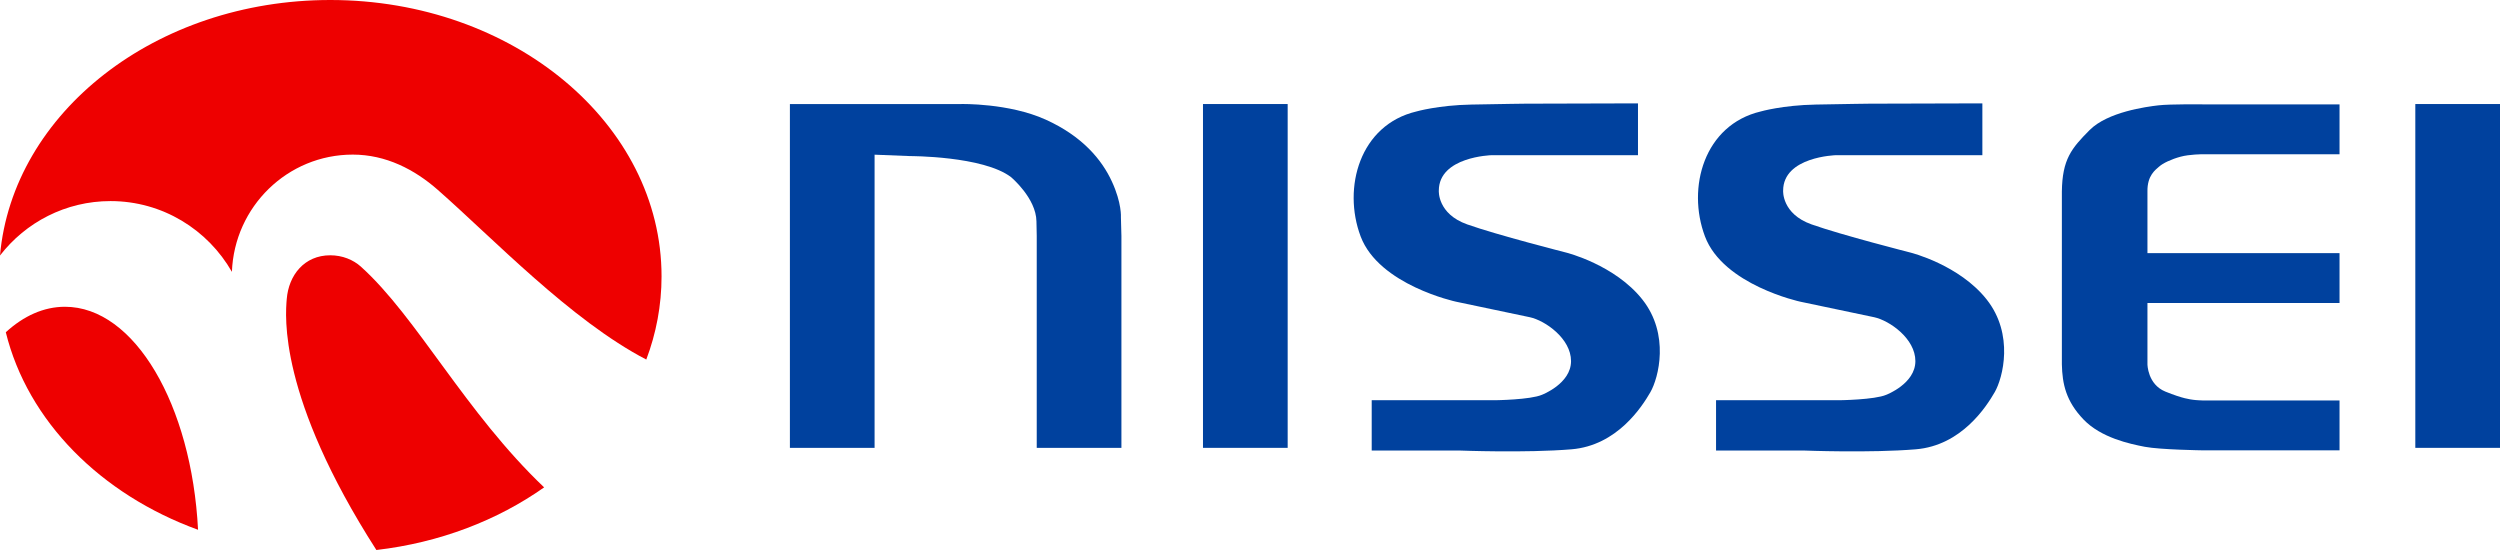
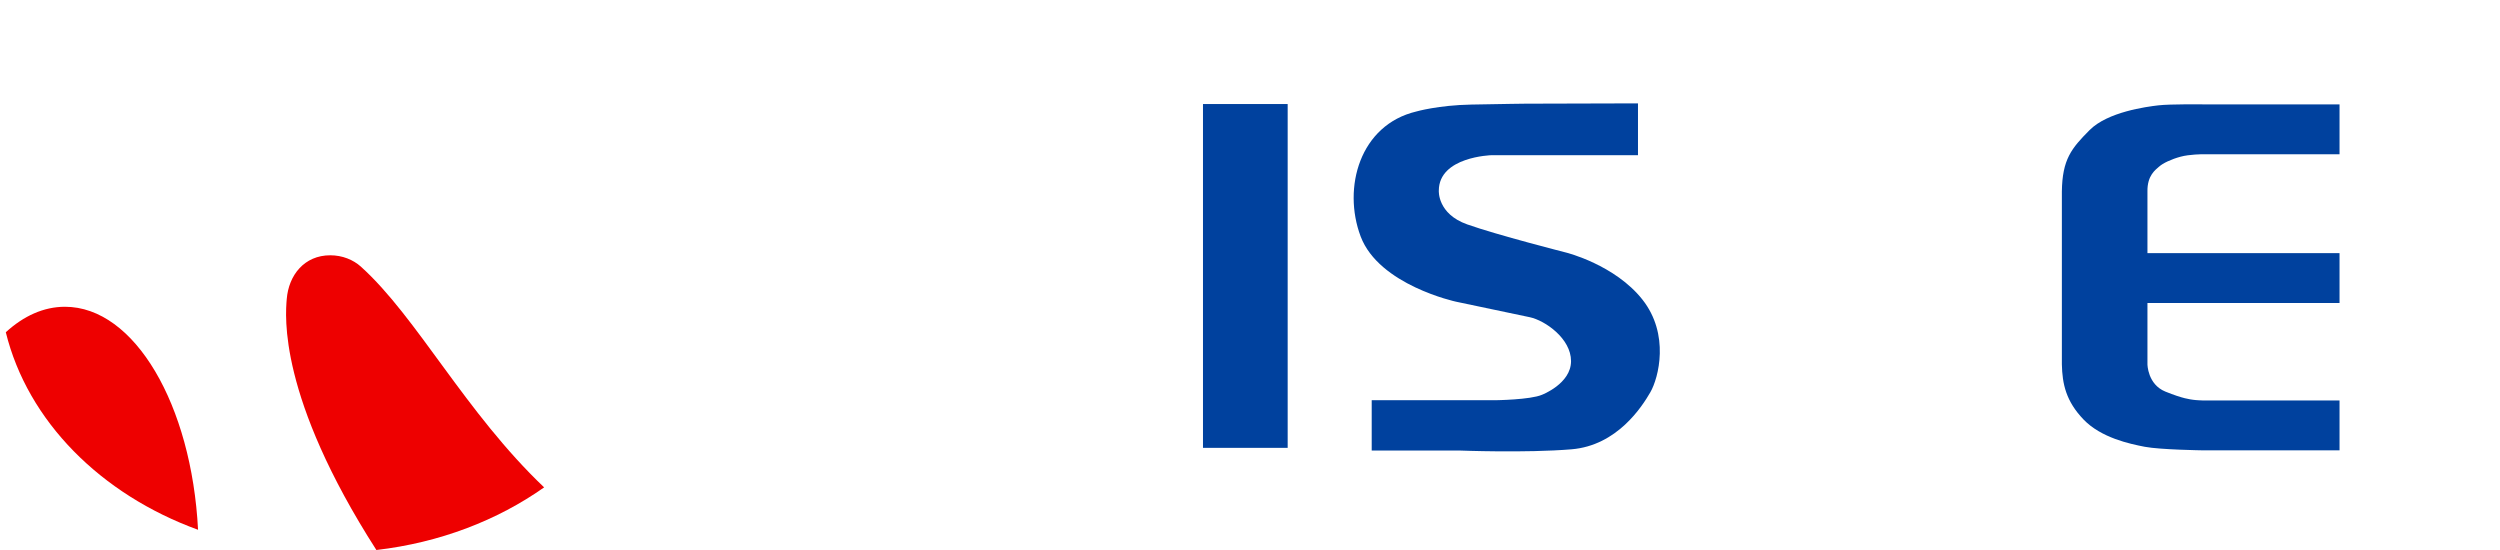
<svg xmlns="http://www.w3.org/2000/svg" id="_レイヤー_2" data-name="レイヤー_2" width="150" height="33" viewBox="0 0 150 33">
  <defs>
    <style>
      .cls-1 {
        fill: #00419e;
      }

      .cls-2 {
        fill: #e00;
      }
    </style>
  </defs>
  <g id="header">
    <g>
      <g>
-         <path class="cls-2" d="M26.267,11.392c-1.39-1.222-3.113-2.116-5.102-2.116-3.915,0-7.106,3.126-7.25,7.035-1.451-2.537-4.17-4.246-7.284-4.246-2.694,0-5.095,1.277-6.632,3.266C.766,6.757,9.344,0,19.817,0c10.978,0,19.876,7.425,19.876,16.582,0,1.739-.321,3.417-.916,4.991-4.523-2.351-9.204-7.278-12.51-10.181" />
        <path class="cls-2" d="M3.899,18.406c-1.276,0-2.482.55-3.551,1.529,1.312,5.331,5.693,9.728,11.535,11.852-.385-7.506-3.813-13.381-7.984-13.381" />
        <path class="cls-2" d="M21.657,16.001c-.467-.42-1.122-.684-1.841-.684-1.55,0-2.497,1.184-2.612,2.634-.079.979-.526,5.837,5.379,15.049,3.806-.441,7.267-1.782,10.065-3.758-4.734-4.502-7.633-10.217-10.992-13.241" />
      </g>
      <g>
-         <rect class="cls-1" x="144.919" y="6.242" width="5.081" height="20.629" />
        <path class="cls-1" d="M98.279,6.202v3.11h-8.796s-3.154.088-3.154,2.128c0,0-.093,1.386,1.701,2.023,1.795.637,5.953,1.695,5.953,1.695,0,0,2.912.727,4.562,2.817,1.651,2.089.971,4.701.478,5.556-.495.857-1.987,3.202-4.738,3.428-2.749.227-6.675.074-6.675.074h-5.308v-3.019h7.408s2.106-.025,2.806-.326c0,0,1.746-.662,1.746-2.02,0-1.36-1.559-2.435-2.465-2.633-.905-.196-4.439-.934-4.439-.934,0,0-4.619-.994-5.72-3.916-1.099-2.922-.052-6.692,3.348-7.497,0,0,1.308-.377,3.299-.414,1.994-.039,3.224-.053,3.224-.053l6.77-.019" />
-         <path class="cls-1" d="M118.942,6.202v3.11h-8.797s-3.157.088-3.157,2.128c0,0-.091,1.386,1.703,2.023,1.793.637,5.95,1.695,5.95,1.695,0,0,2.915.727,4.564,2.817,1.648,2.089.972,4.701.477,5.556-.494.857-1.987,3.202-4.736,3.428-2.75.227-6.677.074-6.677.074h-5.306v-3.019h7.408s2.104-.025,2.805-.326c0,0,1.747-.662,1.747-2.02,0-1.36-1.56-2.435-2.465-2.633-.906-.196-4.442-.934-4.442-.934,0,0-4.619-.994-5.718-3.916-1.101-2.922-.052-6.692,3.346-7.497,0,0,1.308-.377,3.3-.414,1.995-.039,3.224-.053,3.224-.053l6.773-.019" />
        <rect class="cls-1" x="72.179" y="6.242" width="5.081" height="20.629" />
-         <path class="cls-1" d="M67.285,14.157v12.714h-5.081v-12.714s-.011-.362-.017-.872c-.017-1.399-1.527-2.659-1.527-2.659-1.671-1.27-6.059-1.261-6.059-1.261l-2.126-.084v17.59h-5.081V6.242h10.281s2.852-.066,5.066.935c2.212,1.001,3.375,2.415,3.974,3.718.6,1.303.54,2.145.54,2.145l.03,1.117" />
        <path class="cls-1" d="M129.552,9.994c.213-.198.735-.445,1.28-.591.546-.149,1.326-.147,1.326-.147h8.214v-2.994h-8.214s-1.948-.024-2.659.059c-.712.083-3.038.391-4.125,1.486-1.088,1.096-1.636,1.749-1.662,3.688v10.364c.026,1.19.251,2.215,1.299,3.31,1.052,1.096,2.76,1.462,3.679,1.639.924.176,3.468.212,3.468.212h8.214v-2.993h-8.214s-.414-.013-.583-.042c-.167-.028-.584-.056-1.653-.49-1.067-.434-1.075-1.637-1.075-1.637v-3.68h11.525v-2.992h-11.525v-3.693c-.017-.976.487-1.303.705-1.502" />
      </g>
    </g>
  </g>
</svg>